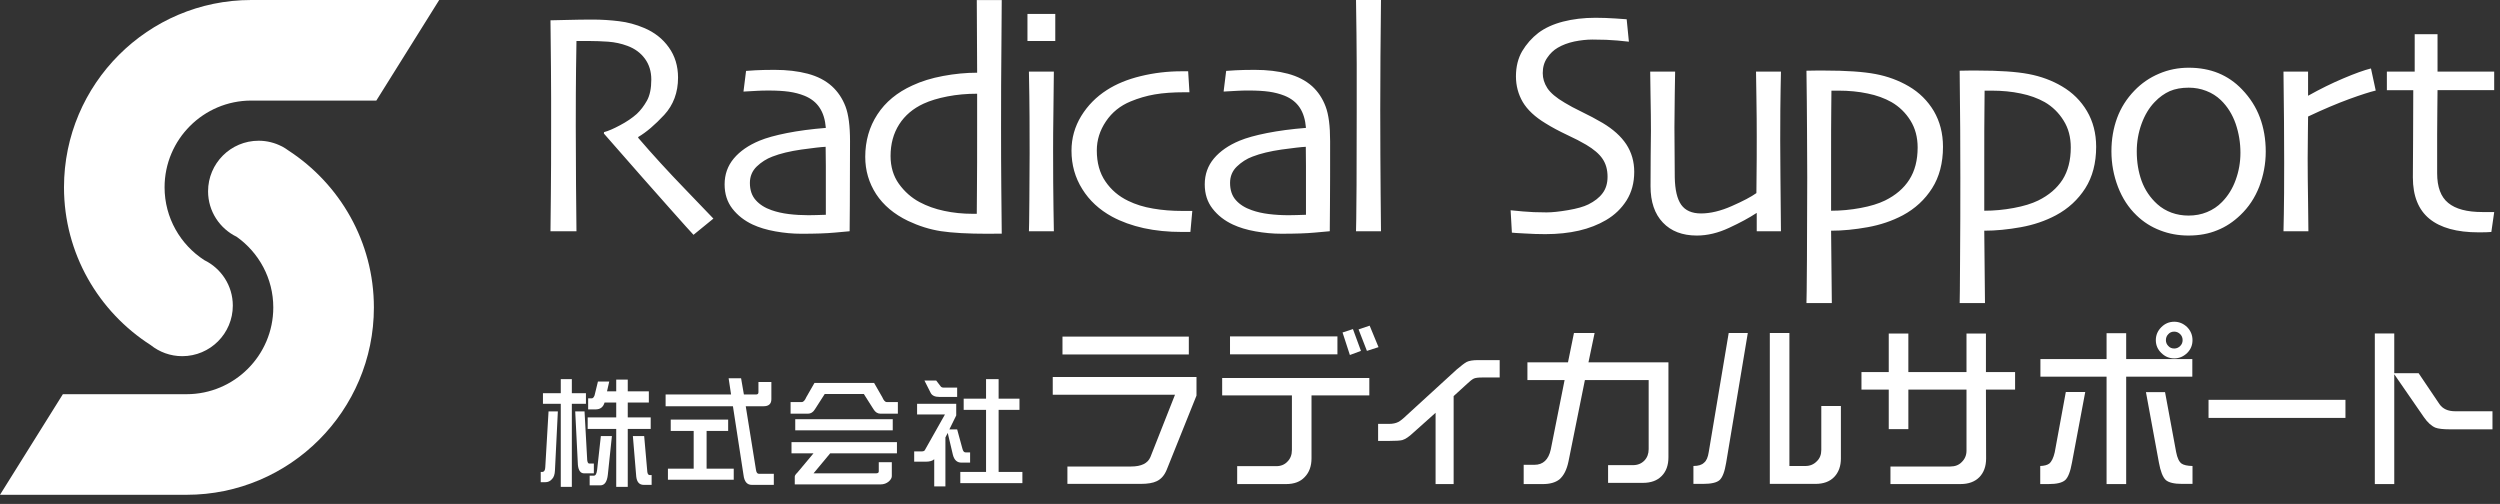
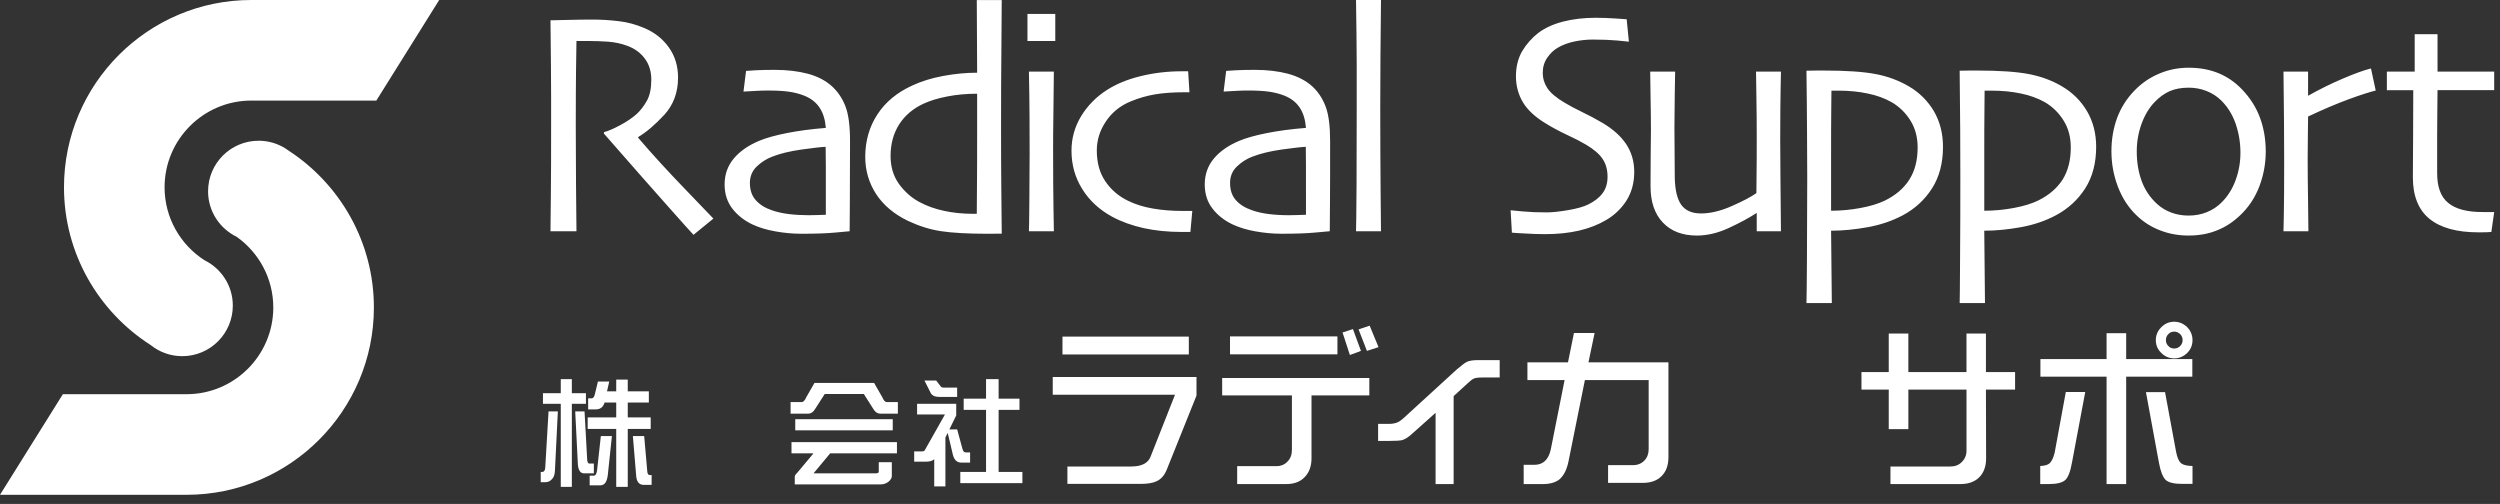
<svg xmlns="http://www.w3.org/2000/svg" version="1.1" x="0px" y="0px" width="253px" height="51px" viewBox="0 0 253 51" enable-background="new 0 0 253 51" xml:space="preserve">
  <rect x="0" y="0" width="253" height="51" fill="#333333" stroke="none" />
  <defs>
</defs>
  <path fill="#FFFFFF" d="M72.196,22.122l-2.013,1.642c-0.231-0.238-1.062-1.165-2.485-2.768c-1.424-1.598-3.621-4.089-6.586-7.482  l0.016-0.143c0.403-0.101,0.945-0.334,1.614-0.692c0.674-0.354,1.236-0.738,1.698-1.148c0.391-0.365,0.733-0.813,1.03-1.344  c0.294-0.529,0.442-1.242,0.442-2.137c0-0.817-0.216-1.518-0.646-2.108c-0.435-0.592-1.026-1.028-1.782-1.304  c-0.611-0.229-1.263-0.369-1.941-0.419c-0.679-0.045-1.308-0.069-1.885-0.069c-0.382,0-0.673,0-0.873,0c-0.207,0-0.354,0-0.447,0  c-0.034,2.018-0.057,3.798-0.063,5.341s-0.007,2.637-0.007,3.273c0,1.451,0.005,3.438,0.025,5.937  c0.018,2.495,0.032,4.065,0.045,4.702h-2.63c0.004-0.637,0.019-1.872,0.039-3.704c0.021-1.837,0.026-4.119,0.026-6.851  c0-0.528,0-1.513,0-2.951c0-1.433-0.021-4.042-0.065-7.841c0.1,0,0.633-0.009,1.59-0.036c0.958-0.025,1.84-0.039,2.648-0.039  c0.925,0,1.821,0.058,2.689,0.164c0.877,0.103,1.72,0.333,2.553,0.686c1.052,0.444,1.887,1.102,2.499,1.969  c0.62,0.863,0.931,1.887,0.931,3.056c0,1.505-0.473,2.768-1.397,3.771c-0.934,1.005-1.81,1.755-2.635,2.239v0.083  c1.457,1.7,3.063,3.453,4.805,5.253C71.133,21.012,72.07,21.979,72.196,22.122z M83.575,20.684c0,0.623,0,0.975,0,1.052  c-0.344,0.005-0.672,0.017-0.973,0.03c-0.312,0.003-0.571,0.014-0.783,0.014c-0.699,0-1.366-0.039-2-0.117  c-0.635-0.078-1.207-0.209-1.73-0.391c-0.679-0.235-1.215-0.573-1.604-1.015c-0.399-0.442-0.596-1.025-0.596-1.747  c0-0.655,0.233-1.214,0.693-1.66c0.463-0.441,0.992-0.782,1.584-1.003c0.791-0.308,1.771-0.545,2.939-0.713  c1.164-0.159,1.981-0.257,2.449-0.277c0.013,0.724,0.02,1.363,0.02,1.918c0,0.55,0,1.004,0,1.37  C83.575,19.203,83.575,20.051,83.575,20.684z M85.564,10.774c-0.312-0.815-0.77-1.495-1.378-2.051c-0.646-0.582-1.458-1-2.446-1.264  c-0.983-0.26-2.104-0.39-3.355-0.39c-0.822,0-1.465,0.019-1.94,0.044c-0.473,0.025-0.785,0.052-0.943,0.063L75.24,9.268  c0.576-0.032,1.032-0.052,1.367-0.076c0.335-0.025,0.742-0.03,1.224-0.03c0.762,0,1.435,0.038,2.007,0.117  c0.578,0.083,1.096,0.219,1.564,0.407c0.683,0.274,1.195,0.685,1.543,1.215c0.358,0.536,0.563,1.213,0.63,2.042  c-1.482,0.118-2.799,0.296-3.951,0.523c-1.153,0.231-2.075,0.484-2.77,0.774c-1.103,0.459-1.969,1.056-2.59,1.795  c-0.621,0.74-0.933,1.614-0.933,2.625c0,0.957,0.26,1.775,0.785,2.455c0.53,0.681,1.217,1.219,2.064,1.614  c0.641,0.296,1.401,0.528,2.285,0.686c0.878,0.158,1.758,0.24,2.626,0.24c1.395,0,2.533-0.036,3.413-0.119  c0.881-0.079,1.375-0.122,1.479-0.134c0-0.13,0.007-1.023,0.021-2.673c0.012-1.658,0.019-3.802,0.019-6.437  C86.024,12.755,85.872,11.584,85.564,10.774z M98.867,19.253c-0.008,1.491-0.017,2.285-0.017,2.384c-0.077,0-0.145,0-0.207,0  c-0.064,0-0.132,0-0.208,0c-1.008,0-1.972-0.099-2.887-0.296c-0.924-0.194-1.745-0.493-2.481-0.884  c-0.836-0.446-1.532-1.068-2.1-1.854c-0.557-0.782-0.842-1.723-0.842-2.816c0-1.222,0.292-2.293,0.875-3.204  c0.583-0.912,1.41-1.604,2.465-2.092c0.675-0.31,1.479-0.552,2.415-0.733c0.943-0.183,1.94-0.274,3.006-0.274  c0,0.526,0,1.033,0,1.549c0,0.504,0,0.98,0,1.398C98.887,15.485,98.884,17.758,98.867,19.253z M101.331,18.963  c-0.019-1.822-0.024-3.851-0.024-6.09c0-2.839,0.006-5.639,0.038-8.403c0.017-2.769,0.031-4.252,0.031-4.466h-2.525l0.036,7.354  c-1.129,0-2.275,0.111-3.441,0.329c-1.171,0.217-2.205,0.538-3.114,0.963c-1.54,0.7-2.723,1.675-3.54,2.931  c-0.813,1.243-1.229,2.68-1.229,4.295c0,1.384,0.372,2.635,1.101,3.764c0.738,1.125,1.811,2.03,3.226,2.713  c1.087,0.513,2.202,0.868,3.339,1.043c1.138,0.172,2.716,0.261,4.725,0.261c0.204,0,0.471,0,0.818-0.008  c0.334-0.003,0.542-0.003,0.605-0.003C101.361,22.334,101.353,20.77,101.331,18.963z M106.794,4.15h-2.815V1.407h2.815V4.15z   M106.651,23.403h-2.523c0.015-0.17,0.024-1.218,0.043-3.143c0.019-1.929,0.027-3.519,0.027-4.775c0-1.091-0.001-2.298-0.009-3.614  c-0.005-1.313-0.027-2.853-0.062-4.624h2.523c-0.019,1.534-0.037,2.975-0.047,4.304c-0.021,1.333-0.029,2.529-0.029,3.567  c0,2.478,0.014,4.47,0.039,5.972C106.64,22.591,106.651,23.359,106.651,23.403z M120.66,21.347l-0.192,2.126  c-0.082,0-0.22,0-0.409,0c-0.183,0-0.344,0-0.47,0c-1.373,0-2.653-0.126-3.845-0.386c-1.19-0.265-2.26-0.65-3.207-1.162  c-1.288-0.707-2.294-1.632-3.012-2.793c-0.727-1.16-1.09-2.452-1.09-3.88c0-1.273,0.334-2.447,0.987-3.516  c0.661-1.071,1.525-1.942,2.586-2.621c0.959-0.62,2.105-1.091,3.443-1.414c1.332-0.325,2.713-0.488,4.137-0.488  c0.114,0,0.237,0,0.362,0c0.123,0,0.215,0,0.29,0l0.132,2.123c-0.078,0-0.158,0-0.252,0c-0.087,0-0.168,0-0.242,0  c-1.181,0-2.188,0.074-3.026,0.219c-0.833,0.144-1.646,0.383-2.429,0.707c-1.051,0.433-1.887,1.103-2.503,2.021  c-0.616,0.913-0.924,1.894-0.924,2.937c0,1.25,0.29,2.299,0.872,3.141c0.577,0.849,1.347,1.506,2.305,1.965  c0.738,0.361,1.579,0.625,2.513,0.78c0.938,0.165,1.927,0.24,2.969,0.24c0.171,0,0.358,0,0.575,0  C120.439,21.347,120.587,21.347,120.66,21.347z M132.164,20.684c0,0.623,0,0.975,0,1.052c-0.343,0.005-0.665,0.017-0.973,0.03  c-0.31,0.003-0.572,0.014-0.781,0.014c-0.704,0-1.372-0.039-1.996-0.117c-0.64-0.078-1.216-0.209-1.728-0.391  c-0.682-0.235-1.226-0.573-1.614-1.015c-0.397-0.442-0.59-1.025-0.59-1.747c0-0.655,0.226-1.214,0.692-1.66  c0.461-0.441,0.982-0.782,1.581-1.003c0.793-0.308,1.778-0.545,2.939-0.713c1.171-0.159,1.988-0.257,2.452-0.277  c0.01,0.724,0.017,1.363,0.017,1.918c0,0.55,0,1.004,0,1.37C132.164,19.203,132.164,20.051,132.164,20.684z M134.15,10.774  c-0.307-0.815-0.758-1.495-1.366-2.051c-0.655-0.582-1.471-1-2.456-1.264c-0.981-0.26-2.097-0.39-3.352-0.39  c-0.819,0-1.466,0.019-1.938,0.044c-0.479,0.025-0.789,0.052-0.951,0.063l-0.258,2.091c0.574-0.032,1.03-0.052,1.365-0.076  c0.341-0.025,0.751-0.03,1.222-0.03c0.767,0,1.436,0.038,2.012,0.117c0.571,0.083,1.093,0.219,1.565,0.407  c0.681,0.274,1.197,0.685,1.546,1.215c0.351,0.536,0.558,1.213,0.624,2.042c-1.484,0.118-2.796,0.296-3.951,0.523  c-1.155,0.231-2.072,0.484-2.768,0.774c-1.106,0.459-1.967,1.056-2.593,1.795c-0.62,0.74-0.931,1.614-0.931,2.625  c0,0.957,0.258,1.775,0.788,2.455c0.526,0.681,1.216,1.219,2.068,1.614c0.635,0.296,1.391,0.528,2.274,0.686  c0.884,0.158,1.762,0.24,2.63,0.24c1.396,0,2.536-0.036,3.412-0.119c0.886-0.079,1.38-0.122,1.481-0.134  c0-0.13,0.008-1.023,0.02-2.673c0.015-1.658,0.015-3.802,0.015-6.437C134.61,12.755,134.461,11.584,134.15,10.774z M139.756,23.403  h-2.528c0.016-0.13,0.033-1.678,0.055-4.671c0.016-2.987,0.016-5.461,0.016-7.43c0-1.267,0-2.868,0-4.798  c-0.006-1.931-0.032-4.1-0.07-6.502h2.528c-0.022,1.639-0.041,3.533-0.055,5.686c-0.015,2.16-0.021,3.976-0.021,5.452  c0,3.226,0.021,6.053,0.039,8.463C139.742,22.021,139.756,23.284,139.756,23.403z M165.384,17.39c0,1.1-0.255,2.053-0.768,2.88  c-0.522,0.825-1.211,1.491-2.081,2.001c-0.792,0.466-1.706,0.829-2.741,1.068c-1.021,0.235-2.165,0.356-3.419,0.356  c-0.677,0-1.384-0.024-2.11-0.07c-0.721-0.034-1.145-0.067-1.262-0.083l-0.128-2.264c0.149,0.019,0.561,0.063,1.239,0.119  c0.674,0.062,1.479,0.097,2.399,0.097c0.562,0,1.283-0.076,2.178-0.228c0.891-0.151,1.578-0.347,2.047-0.578  c0.628-0.314,1.11-0.685,1.439-1.131c0.337-0.442,0.507-0.998,0.507-1.673c0-0.713-0.17-1.316-0.507-1.81  c-0.329-0.494-0.888-0.969-1.659-1.428c-0.497-0.296-1.147-0.632-1.947-1.004c-0.789-0.372-1.514-0.759-2.143-1.151  c-1.091-0.656-1.854-1.379-2.32-2.159c-0.458-0.783-0.694-1.652-0.694-2.609c0-0.981,0.216-1.831,0.631-2.545  c0.427-0.714,0.968-1.333,1.636-1.849c0.675-0.506,1.517-0.889,2.502-1.143c0.98-0.252,2.076-0.387,3.279-0.387  c0.658,0,1.329,0.026,2.001,0.069c0.674,0.038,1.065,0.069,1.157,0.082l0.224,2.268c-0.092-0.006-0.478-0.05-1.166-0.118  c-0.68-0.063-1.518-0.097-2.512-0.097c-0.604,0-1.215,0.07-1.843,0.196c-0.639,0.139-1.196,0.346-1.675,0.628  c-0.422,0.246-0.782,0.587-1.078,1.032c-0.302,0.44-0.444,0.952-0.444,1.541c0,0.528,0.15,1.026,0.463,1.514  c0.319,0.483,0.896,0.978,1.765,1.485c0.436,0.266,1.005,0.575,1.725,0.922c0.719,0.346,1.417,0.716,2.109,1.122  c1.054,0.63,1.856,1.346,2.395,2.161C165.113,15.419,165.384,16.346,165.384,17.39z M180.232,23.403h-2.451v-1.835l-0.012-0.017  c-0.746,0.491-1.671,0.992-2.781,1.505c-1.105,0.518-2.197,0.782-3.271,0.782c-1.462,0-2.608-0.443-3.432-1.312  c-0.836-0.876-1.251-2.098-1.251-3.68c0-0.845,0.007-1.866,0.014-3.041c0.021-1.17,0.027-2.031,0.027-2.563  c0-0.97-0.013-2.165-0.041-3.588C167.013,8.231,167,7.431,167,7.247h2.523c0,0.143-0.013,0.904-0.038,2.301  c-0.021,1.395-0.033,2.503-0.033,3.336c0,0.733,0.007,1.651,0.018,2.749c0.012,1.096,0.016,1.868,0.016,2.325  c0.025,1.254,0.24,2.182,0.655,2.768c0.415,0.581,1.084,0.875,2.003,0.875c0.946,0,1.982-0.247,3.111-0.747  c1.135-0.498,1.961-0.933,2.492-1.313c0-0.126,0.009-0.715,0.016-1.768c0.016-1.05,0.019-2.364,0.019-3.936  c0-1.118-0.007-2.467-0.034-4.029c-0.025-1.567-0.039-2.418-0.039-2.561h2.524c0,0.185-0.01,0.78-0.036,1.793  c-0.021,1.017-0.039,2.753-0.039,5.201c0,1.37,0.015,2.578,0.022,3.615C180.188,18.896,180.211,20.738,180.232,23.403z   M193.219,18.186c-0.556,0.875-1.381,1.576-2.459,2.108c-0.651,0.316-1.469,0.569-2.465,0.753c-0.997,0.186-1.996,0.279-2.989,0.279  c0-0.593,0-1.384,0-2.383c0-0.992,0-1.768,0-2.313c0-2.644,0-4.5,0.017-5.574c0.011-1.075,0.018-1.701,0.018-1.883  c0.13,0,0.248,0,0.367,0c0.117,0,0.232,0,0.35,0c1.059,0,2.041,0.095,2.942,0.288c0.912,0.183,1.715,0.476,2.425,0.875  c0.783,0.455,1.424,1.077,1.912,1.862c0.485,0.778,0.729,1.689,0.729,2.729C194.065,16.219,193.784,17.306,193.219,18.186z   M195.705,11.243c-0.622-1.042-1.464-1.881-2.538-2.51c-1.015-0.593-2.132-1.009-3.365-1.241c-1.232-0.235-2.968-0.353-5.201-0.353  c-0.182,0-0.44,0-0.777,0c-0.327,0-0.67,0.006-1.011,0.017c0.028,2.125,0.05,4.111,0.057,5.957c0.013,1.841,0.022,3.46,0.022,4.855  c0,2.765-0.01,5.538-0.029,8.296c-0.019,2.754-0.035,4.222-0.05,4.404h2.567l-0.074-7.321c1.172,0,2.398-0.12,3.691-0.353  c1.296-0.233,2.487-0.635,3.57-1.209c1.241-0.669,2.229-1.581,2.96-2.731c0.732-1.151,1.103-2.557,1.103-4.199  C196.63,13.494,196.316,12.293,195.705,11.243z M208.728,18.186c-0.567,0.875-1.386,1.576-2.468,2.108  c-0.647,0.316-1.472,0.569-2.468,0.753c-0.994,0.186-1.99,0.279-2.985,0.279c0-0.593,0-1.384,0-2.383c0-0.992,0-1.768,0-2.313  c0-2.644,0-4.5,0.019-5.574c0.01-1.075,0.016-1.701,0.016-1.883c0.122,0,0.251,0,0.362,0c0.121,0,0.233,0,0.354,0  c1.057,0,2.043,0.095,2.948,0.288c0.907,0.183,1.71,0.476,2.424,0.875c0.781,0.455,1.418,1.077,1.904,1.862  c0.493,0.778,0.729,1.689,0.729,2.729C209.563,16.219,209.282,17.306,208.728,18.186z M211.201,11.243  c-0.616-1.042-1.462-1.881-2.537-2.51c-1.003-0.593-2.134-1.009-3.363-1.241c-1.231-0.235-2.967-0.353-5.201-0.353  c-0.18,0-0.438,0-0.769,0c-0.337,0-0.675,0.006-1.013,0.017c0.021,2.125,0.04,4.111,0.055,5.957c0.01,1.841,0.014,3.46,0.014,4.855  c0,2.765-0.004,5.538-0.028,8.296c-0.012,2.754-0.03,4.222-0.04,4.404h2.562l-0.073-7.321c1.167,0,2.396-0.12,3.69-0.353  c1.298-0.233,2.487-0.635,3.563-1.209c1.249-0.669,2.234-1.581,2.971-2.731c0.731-1.151,1.1-2.557,1.1-4.199  C212.131,13.494,211.819,12.293,211.201,11.243z M226.252,18.207c-0.314,0.875-0.775,1.616-1.384,2.236  c-0.432,0.448-0.943,0.783-1.522,1.022c-0.574,0.239-1.203,0.352-1.874,0.352c-0.599,0-1.175-0.099-1.71-0.292  c-0.547-0.203-1.025-0.488-1.441-0.861c-0.724-0.652-1.256-1.444-1.59-2.356c-0.329-0.914-0.491-1.904-0.491-2.996  c0-0.958,0.162-1.889,0.484-2.778c0.324-0.892,0.771-1.632,1.331-2.21c0.473-0.5,0.992-0.862,1.523-1.101  c0.549-0.235,1.187-0.35,1.919-0.35c0.615,0,1.204,0.103,1.772,0.325c0.572,0.217,1.061,0.533,1.477,0.93  c0.68,0.656,1.175,1.457,1.506,2.406c0.322,0.947,0.48,1.923,0.48,2.921C226.732,16.416,226.574,17.327,226.252,18.207z   M228.7,11.888c-0.388-1.046-0.995-1.993-1.802-2.833c-0.698-0.734-1.501-1.285-2.399-1.654c-0.898-0.365-1.893-0.548-3.002-0.548  c-1.052,0-2.055,0.197-2.998,0.602c-0.943,0.396-1.783,0.973-2.493,1.712c-0.796,0.823-1.375,1.742-1.756,2.772  c-0.376,1.024-0.574,2.152-0.574,3.372c0,1.267,0.229,2.468,0.665,3.607c0.439,1.14,1.066,2.1,1.876,2.875  c0.689,0.671,1.496,1.182,2.398,1.524c0.886,0.346,1.844,0.52,2.856,0.52c1.091,0,2.063-0.179,2.917-0.536  c0.857-0.339,1.633-0.857,2.337-1.533c0.831-0.79,1.472-1.751,1.909-2.874c0.431-1.136,0.658-2.316,0.658-3.553  C229.293,14.091,229.094,12.935,228.7,11.888z M240.424,9.162c-0.583,0.139-1.48,0.424-2.69,0.865  c-1.201,0.442-2.597,1.026-4.156,1.765c0,0.113-0.013,0.652-0.019,1.605c-0.016,0.952-0.023,1.843-0.023,2.656  c0,1.264,0.015,2.749,0.042,4.477c0.021,1.728,0.032,2.674,0.032,2.873h-2.521c0-0.18,0.011-0.772,0.036-1.788  c0.021-1.011,0.033-2.739,0.033-5.192c0-0.984-0.012-2.37-0.017-4.146c-0.017-1.778-0.036-3.455-0.053-5.031h2.489v2.418l0.013,0.02  c1.199-0.673,2.384-1.257,3.551-1.75c1.169-0.496,2.104-0.833,2.801-1.008L240.424,9.162z M252.413,21.46l-0.289,2.014  c-0.075,0.007-0.253,0.021-0.553,0.032c-0.292,0.003-0.539,0.007-0.752,0.007c-2.186,0-3.841-0.46-4.957-1.369  c-1.114-0.909-1.68-2.305-1.68-4.192c0-1.176,0.012-2.445,0.022-3.796c0.011-1.352,0.018-3.034,0.018-5.03h-2.671V7.247h2.816V3.463  h2.311v3.783h5.734v1.878h-5.734c0,0.22-0.01,0.891-0.02,1.996c-0.017,1.107-0.018,1.926-0.018,2.458c0,0.449,0,0.994,0,1.649  c0,0.649,0,1.419,0,2.312c0,1.384,0.371,2.391,1.119,2.996c0.74,0.614,1.894,0.923,3.452,0.923c0.19,0,0.421,0,0.683,0  C252.162,21.46,252.334,21.46,252.413,21.46z" />
  <g>
    <g>
      <path fill="#FFFFFF" d="M55.513,41.631h0.942l-0.294,5.977c-0.017,0.4-0.114,0.691-0.295,0.872    c-0.181,0.212-0.405,0.318-0.672,0.318h-0.472v-1.037h0.13c0.212,0,0.322-0.162,0.33-0.484L55.513,41.631z M59.297,39.792v1.073    H57.87v8.405h-1.12v-8.405h-1.804v-1.073h1.804v-1.426h1.12v1.426H59.297z M58.212,41.631h0.943l0.271,4.939    c0.031,0.228,0.099,0.342,0.201,0.342h0.471v0.99h-0.99c-0.361,0-0.569-0.287-0.625-0.86L58.212,41.631z M60.511,38.613h1.144    l-0.225,0.99h0.932v-1.19h1.167v1.19h2.134v1.131h-2.134v1.509h2.322v1.167h-2.322v5.858h-1.167v-5.858h-2.888v-1.167h2.888    v-1.509h-1.179c-0.134,0.464-0.433,0.696-0.896,0.696h-0.766v-1.12h0.377c0.103,0,0.192-0.099,0.271-0.295L60.511,38.613z     M61.925,44.13l-0.412,3.914c-0.079,0.715-0.33,1.073-0.755,1.073h-1.084v-0.979h0.424c0.173,0,0.283-0.192,0.33-0.578l0.378-3.43    H61.925z M64.047,44.13h1.144l0.318,3.631c0.031,0.212,0.114,0.318,0.248,0.318h0.188v0.99h-0.802    c-0.44,0-0.691-0.279-0.755-0.837L64.047,44.13z" />
-       <path fill="#FFFFFF" d="M76.754,38.66h1.309v1.733c0,0.479-0.263,0.719-0.79,0.719H75.47l1.037,6.448    c0.039,0.259,0.138,0.389,0.295,0.389h1.509v1.12h-2.229c-0.479,0-0.758-0.33-0.837-0.99l-1.072-6.967h-6.813v-1.19h6.625    l-0.248-1.639h1.262l0.283,1.639h1.226c0.165,0,0.247-0.075,0.247-0.224V38.66z M73.689,42.467v1.144h-2.181v3.819h2.746v1.12    h-6.66v-1.12H70.2v-3.819h-2.322v-1.144H73.689z" />
      <path fill="#FFFFFF" d="M82.424,38.754h6.036l0.825,1.438c0.142,0.33,0.29,0.495,0.447,0.495h1.132v1.179h-1.756    c-0.291,0-0.527-0.149-0.708-0.448l-0.979-1.544h-3.96l-0.99,1.544c-0.182,0.299-0.417,0.448-0.708,0.448h-1.756v-1.179h1.132    c0.165,0,0.317-0.165,0.459-0.495L82.424,38.754z M90.771,44.743v1.132h-6.755l-1.686,2.027h6.307    c0.196,0,0.295-0.063,0.295-0.188v-0.943h1.32v1.415c0,0.172-0.099,0.35-0.295,0.53c-0.236,0.204-0.52,0.306-0.849,0.306h-8.677    v-0.79c0-0.102,0.091-0.24,0.271-0.413l1.627-1.945h-2.229v-1.132H90.771z M90.346,42.42v1.132h-9.867V42.42H90.346z" />
      <path fill="#FFFFFF" d="M92.809,40.864h3.961v1.179l-0.695,1.415h0.79l0.53,1.945c0.063,0.252,0.165,0.377,0.307,0.377h0.472    v1.037h-0.884c-0.44,0-0.728-0.267-0.861-0.802l-0.519-2.204l-0.235,0.46v4.951h-1.132v-2.747    c-0.173,0.165-0.456,0.248-0.849,0.248h-1.179v-1.038h0.719c0.204,0,0.326-0.047,0.365-0.141l2.028-3.596h-2.818V40.864z     M93.552,38.507h1.19l0.46,0.601c0.063,0.079,0.161,0.118,0.295,0.118h1.367v0.943h-1.804c-0.44,0-0.73-0.133-0.872-0.401    L93.552,38.507z M103.171,40.346v1.132h-2.11v6.283h2.405v1.131h-6.283v-1.131h2.605v-6.283h-2.264v-1.132h2.264v-1.98h1.272v1.98    H103.171z" />
    </g>
  </g>
  <path fill="#FFFFFF" d="M121.085,40.032l-3.02,7.523c-0.23,0.552-0.563,0.932-1.001,1.139c-0.368,0.184-0.914,0.276-1.64,0.276  h-7.402v-1.76h6.437c1.047,0,1.702-0.322,1.967-0.966l2.485-6.298h-12.373v-1.794h14.547V40.032z M120.309,35.873h-12.786v-1.812  h12.786V35.873z" />
  <path fill="#FFFFFF" d="M132.725,46.382c0,0.793-0.23,1.426-0.69,1.898c-0.438,0.472-1.064,0.708-1.881,0.708h-4.952v-1.812h3.951  c0.472,0,0.852-0.155,1.14-0.466c0.299-0.299,0.448-0.69,0.448-1.173v-5.522h-7.058v-1.76h14.892v1.76h-5.85V46.382z   M135.348,35.856h-10.871v-1.812h10.871V35.856z M137.729,35.511l-1.121,0.415l-0.742-2.278l1.052-0.345L137.729,35.511z   M139.506,35.131l-1.174,0.379l-0.845-2.174l1.122-0.38L139.506,35.131z" />
  <path fill="#FFFFFF" d="M147.11,48.988h-1.829v-7.213l-2.261,2.019c-0.425,0.403-0.794,0.65-1.104,0.742  c-0.22,0.058-0.68,0.086-1.381,0.086h-1.07v-1.725h1.104c0.368,0,0.679-0.063,0.933-0.19c0.206-0.104,0.494-0.333,0.862-0.69  l5.056-4.625c0.46-0.391,0.794-0.644,1.001-0.759c0.253-0.127,0.639-0.19,1.156-0.19h2.191v1.76h-1.795  c-0.379,0-0.649,0.035-0.811,0.104c-0.173,0.081-0.403,0.259-0.69,0.535l-1.363,1.243V48.988z" />
  <path fill="#FFFFFF" d="M161.374,33.699l-0.621,2.968h8.093v9.612c0,0.805-0.23,1.438-0.69,1.898c-0.448,0.46-1.081,0.69-1.897,0.69  h-3.521v-1.794h2.519c0.473,0,0.857-0.156,1.157-0.466c0.286-0.299,0.431-0.684,0.431-1.156v-6.988h-6.453l-1.656,8.214  c-0.173,0.851-0.483,1.466-0.933,1.846c-0.402,0.311-0.96,0.466-1.673,0.466h-1.934v-1.95h1.088c0.874,0,1.426-0.518,1.655-1.553  l1.398-7.023h-3.762v-1.795h4.106l0.604-2.968H161.374z" />
-   <path fill="#FFFFFF" d="M176.878,33.699l-2.191,13.132c-0.149,0.909-0.374,1.496-0.673,1.76c-0.288,0.253-0.846,0.379-1.674,0.379  h-0.966v-1.812c0.494,0,0.851-0.109,1.069-0.328c0.242-0.184,0.402-0.546,0.483-1.087l2.019-12.045H176.878z M186.3,46.382  c0,0.793-0.23,1.426-0.689,1.898c-0.449,0.46-1.077,0.69-1.882,0.69h-4.624V33.699h1.983v13.46h1.623  c0.46,0,0.846-0.161,1.155-0.483c0.3-0.288,0.449-0.667,0.449-1.139v-4.452h1.984V46.382z" />
  <path fill="#FFFFFF" d="M193.125,43.431h-1.984v-4.003h-2.761v-1.777h2.761v-3.9h1.984v3.9h5.884v-3.9h1.968v3.9h2.95v1.777h-2.95  l0.017,6.971c0,0.793-0.229,1.426-0.69,1.898c-0.46,0.46-1.093,0.69-1.897,0.69h-7.093V47.21h6.058c0.483,0,0.868-0.149,1.156-0.449  c0.321-0.311,0.482-0.696,0.482-1.156v-6.177h-5.884V43.431z" />
  <path fill="#FFFFFF" d="M211.027,39.669l-1.346,7.161c-0.162,0.909-0.392,1.496-0.69,1.76c-0.3,0.265-0.852,0.397-1.657,0.397  h-0.862v-1.829c0.402-0.012,0.707-0.092,0.914-0.242c0.242-0.207,0.426-0.586,0.553-1.139l1.122-6.108H211.027z M215.169,48.988  h-1.984V38.117h-6.695v-1.777h6.695v-2.623h1.984v2.623h6.694v1.777h-6.694V48.988z M221.881,48.97h-1.052  c-0.806,0-1.357-0.132-1.657-0.396c-0.299-0.288-0.529-0.874-0.69-1.76l-1.312-7.127h1.933l1.122,6.057  c0.114,0.599,0.299,0.99,0.553,1.173c0.218,0.15,0.586,0.23,1.104,0.242V48.97z M221.881,34.424c0,0.506-0.179,0.938-0.534,1.294  c-0.381,0.368-0.817,0.552-1.312,0.552c-0.507,0-0.944-0.184-1.312-0.552c-0.369-0.357-0.553-0.788-0.553-1.294  c0-0.506,0.184-0.943,0.553-1.312c0.367-0.368,0.805-0.552,1.312-0.552c0.494,0,0.931,0.184,1.312,0.552  C221.702,33.48,221.881,33.918,221.881,34.424z M220.881,34.424c0-0.242-0.081-0.443-0.242-0.604  c-0.173-0.172-0.374-0.259-0.604-0.259c-0.254,0-0.455,0.087-0.604,0.259c-0.161,0.161-0.241,0.362-0.241,0.604  c0,0.23,0.08,0.426,0.241,0.587c0.149,0.172,0.351,0.259,0.604,0.259c0.229,0,0.431-0.086,0.604-0.259  C220.8,34.85,220.881,34.654,220.881,34.424z" />
-   <path fill="#FFFFFF" d="M237.36,42.292h-13.856v-1.829h13.856V42.292z" />
-   <path fill="#FFFFFF" d="M242.299,48.988h-1.967V33.75h1.967v4.021h2.467l2.105,3.123c0.334,0.483,0.863,0.725,1.588,0.725h3.779  v1.83h-4.279c-0.714,0-1.214-0.058-1.502-0.172c-0.402-0.173-0.788-0.524-1.155-1.053l-3.003-4.349V48.988z" />
  <path fill="#FFFFFF" d="M29.198,15.237c-0.196-0.144-0.4-0.278-0.617-0.394c-0.021-0.013-0.04-0.027-0.062-0.04l-0.005,0.007  c-0.702-0.361-1.496-0.568-2.339-0.568c-2.826,0-5.118,2.292-5.118,5.118c0,2.028,1.185,3.776,2.896,4.605  c2.238,1.591,3.704,4.201,3.704,7.152c0,4.838-3.936,8.775-8.773,8.775H6.362L0,50.073h18.885c10.451,0,18.953-8.503,18.953-18.954  C37.838,24.471,34.391,18.621,29.198,15.237z" />
  <path fill="#FFFFFF" d="M25.429,0C14.979,0,6.476,8.503,6.476,18.955c0,6.705,3.506,12.595,8.772,15.966  c0.876,0.702,1.986,1.124,3.195,1.124c2.826,0,5.118-2.292,5.118-5.118c0-2.023-1.179-3.768-2.883-4.599  c-2.418-1.564-4.023-4.285-4.023-7.374c0-4.839,3.937-8.775,8.773-8.775h12.656L44.447,0H25.429z" />
  <rect id="_x3C_スライス_x3E__7_" fill="none" width="253" height="51" />
</svg>